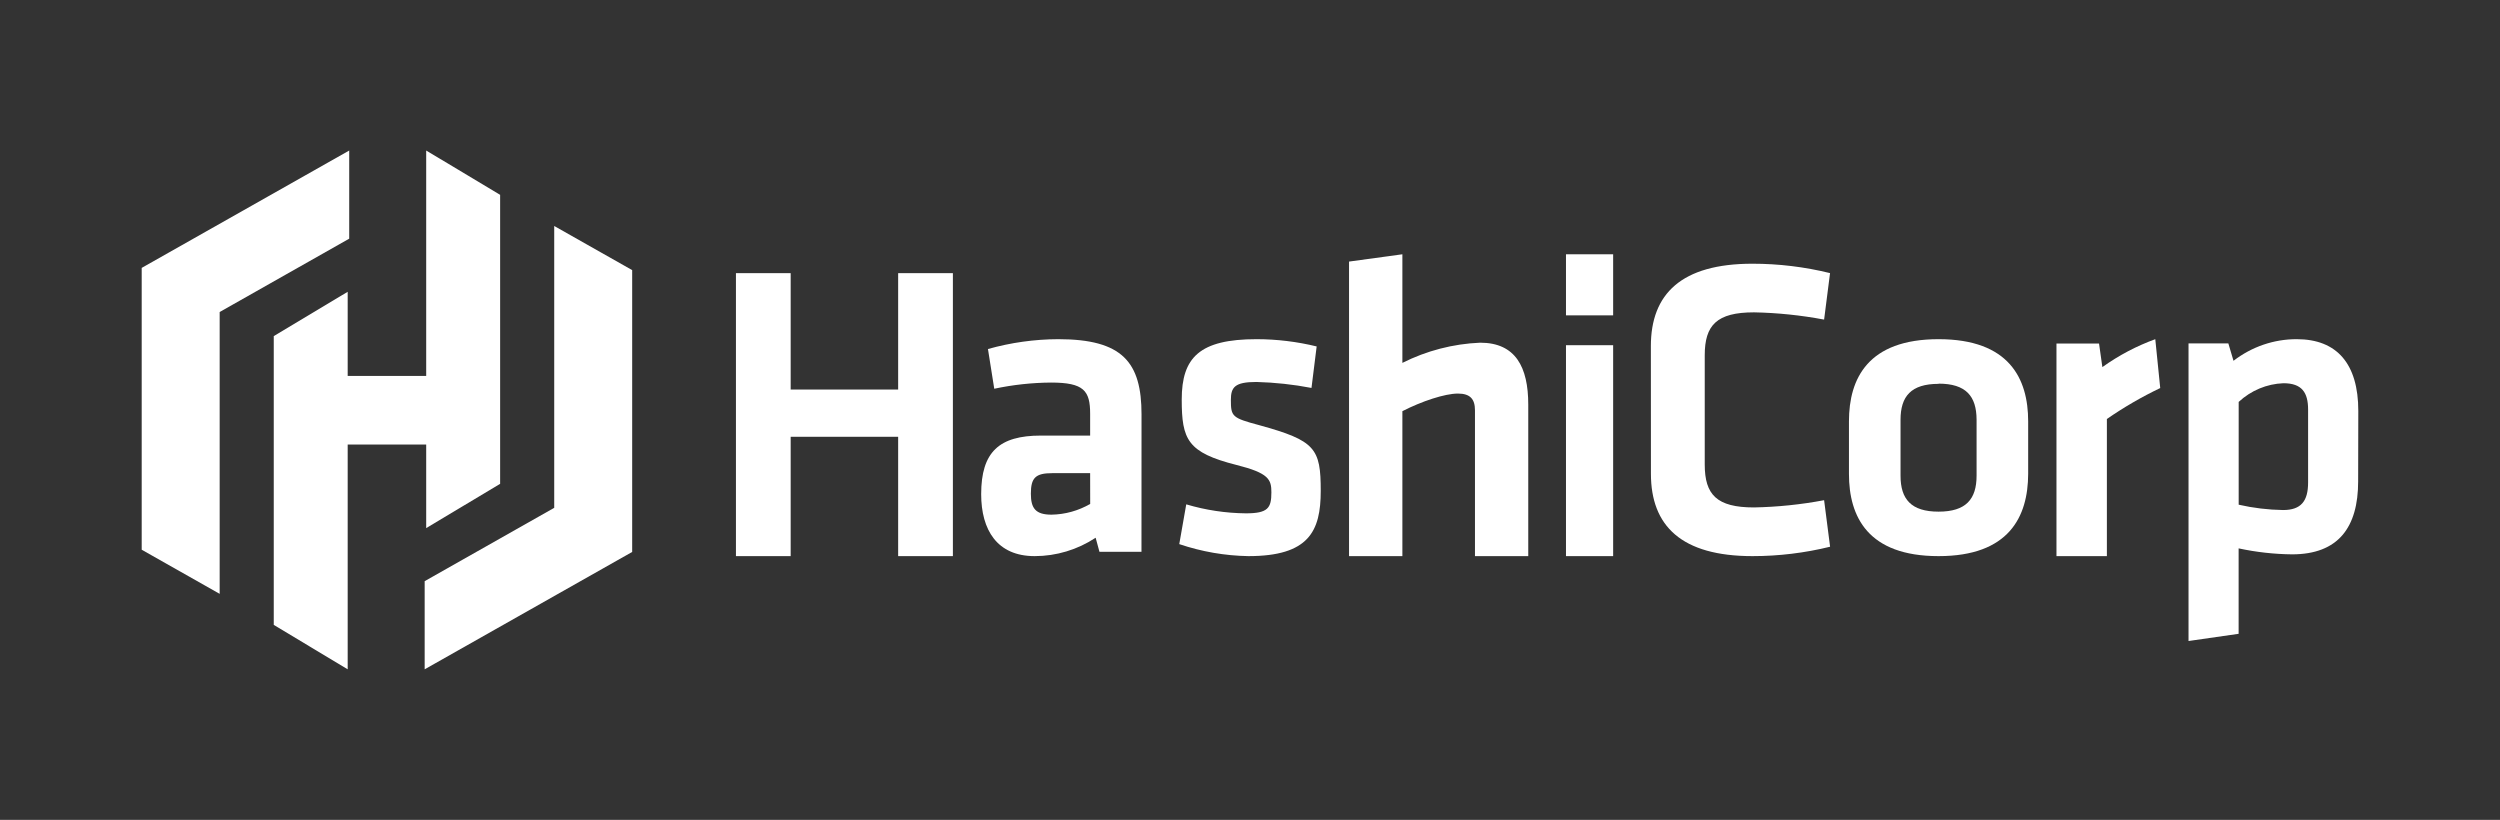
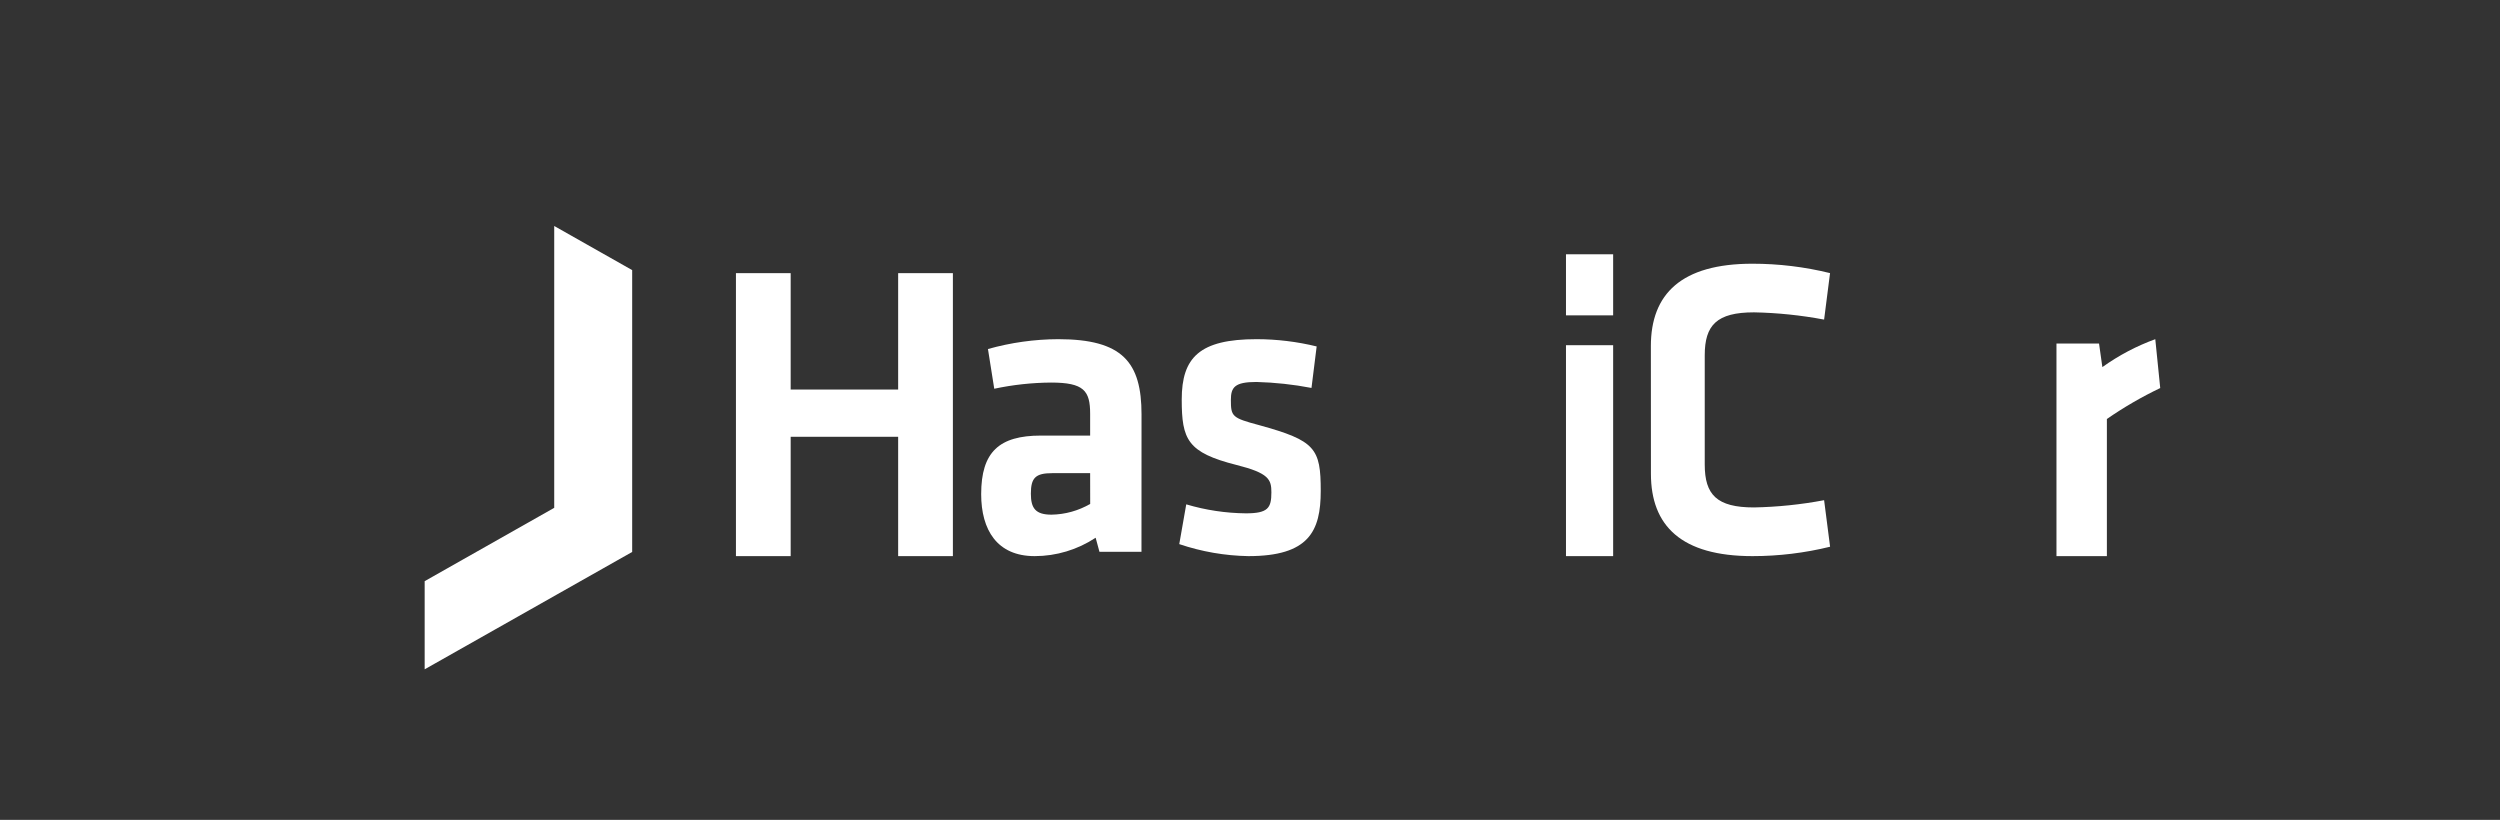
<svg xmlns="http://www.w3.org/2000/svg" width="247" height="81" viewBox="0 0 247 81" fill="none">
  <rect x="0" y="0" width="247" height="81" fill="#333333" stroke="none" />
  <path d="M88.738 54.945V43.154H78.118V54.945H72.711V26.987H78.118V38.487H88.738V26.987H94.145V54.945H88.738Z" fill="white" />
  <path d="M112.778 54.52H108.626L108.25 53.128C106.456 54.313 104.362 54.944 102.222 54.945C98.519 54.945 96.94 52.368 96.94 48.82C96.94 44.639 98.729 43.035 102.844 43.035H107.706V40.879C107.706 38.6 107.084 37.797 103.842 37.797C101.957 37.811 100.077 38.015 98.232 38.408L97.61 34.483C99.871 33.847 102.206 33.52 104.553 33.511C110.911 33.511 112.783 35.789 112.783 40.947L112.778 54.52ZM107.706 46.748H103.968C102.305 46.748 101.85 47.21 101.85 48.777C101.85 50.212 102.305 50.849 103.889 50.849C105.231 50.827 106.546 50.462 107.711 49.787L107.706 46.748Z" fill="white" />
  <path d="M123.339 54.945C121.019 54.905 118.717 54.505 116.511 53.759L117.201 49.83C119.118 50.4 121.1 50.699 123.093 50.718C125.287 50.718 125.613 50.186 125.613 48.644C125.613 47.378 125.368 46.74 122.159 45.937C117.323 44.709 116.755 43.443 116.755 39.471C116.755 35.329 118.503 33.511 124.151 33.511C126.15 33.513 128.14 33.753 130.086 34.228L129.575 38.328C127.778 37.983 125.958 37.786 124.131 37.738C121.98 37.738 121.611 38.27 121.611 39.514C121.611 41.162 121.734 41.29 124.418 42.008C129.958 43.534 130.489 44.294 130.489 48.5C130.489 52.493 129.309 54.945 123.339 54.945Z" fill="white" />
-   <path d="M145.727 54.945V40.538C145.727 39.434 145.255 38.884 144.043 38.884C142.75 38.884 140.457 39.647 138.555 40.624V54.945H133.285V25.844L138.555 25.123V35.853C140.941 34.651 143.564 33.97 146.243 33.858C149.742 33.858 150.992 36.275 150.992 39.967V54.945H145.727Z" fill="white" />
  <path d="M154.719 31.157V25.123H159.379V31.157H154.719ZM154.719 54.945V34.106H159.379V54.945H154.719Z" fill="white" />
  <path d="M163.106 34.19C163.106 29.046 166.111 26.055 173.142 26.055C175.726 26.055 178.3 26.366 180.808 26.983L180.222 31.576C177.938 31.145 175.621 30.905 173.297 30.86C169.611 30.86 168.428 32.127 168.428 35.102V45.893C168.428 48.884 169.616 50.135 173.297 50.135C175.621 50.09 177.938 49.85 180.222 49.419L180.813 54.017C178.305 54.634 175.731 54.945 173.148 54.945C166.116 54.945 163.112 51.954 163.112 46.81L163.106 34.19Z" fill="white" />
-   <path d="M191.53 54.945C184.552 54.945 182.677 51.057 182.677 46.828V41.627C182.677 37.398 184.557 33.511 191.53 33.511C198.502 33.511 200.383 37.398 200.383 41.627V46.828C200.367 51.057 198.492 54.945 191.53 54.945ZM191.53 37.925C188.813 37.925 187.773 39.154 187.773 41.478V46.999C187.773 49.323 188.824 50.551 191.53 50.551C194.235 50.551 195.286 49.323 195.286 46.999V41.457C195.276 39.132 194.23 37.904 191.53 37.904V37.925Z" fill="white" />
  <path d="M213.43 38.339C211.601 39.214 209.839 40.236 208.16 41.396V54.945H203.179V33.944H207.385L207.714 36.269C209.334 35.111 211.092 34.184 212.942 33.511L213.43 38.339Z" fill="white" />
-   <path d="M232.985 47.559C232.985 52.09 231.036 54.77 226.453 54.77C224.679 54.751 222.912 54.553 221.176 54.179V62.62L216.226 63.332V33.927H220.16L220.67 35.647C222.474 34.255 224.666 33.505 226.917 33.511C230.892 33.511 233 35.943 233 40.601L232.985 47.559ZM221.181 49.864C222.621 50.192 224.09 50.368 225.565 50.392C227.351 50.392 228.04 49.511 228.04 47.664V40.464C228.04 38.786 227.432 37.863 225.605 37.863C223.967 37.924 222.401 38.577 221.181 39.709V49.864Z" fill="white" />
-   <path d="M34.502 14.872L14 26.468V26.473V54.313L21.703 58.672V30.827L34.502 23.581V14.872Z" fill="white" />
-   <path d="M42.108 14.872V37.141H34.351V28.829L27.047 33.207V61.739L34.351 66.128V43.922H42.108V52.176L49.413 47.803V19.25L42.108 14.872Z" fill="white" />
  <path d="M41.957 66.128L62.459 54.532V54.522V26.687L54.757 22.328V50.173L41.957 57.419V66.128Z" fill="white" />
</svg>